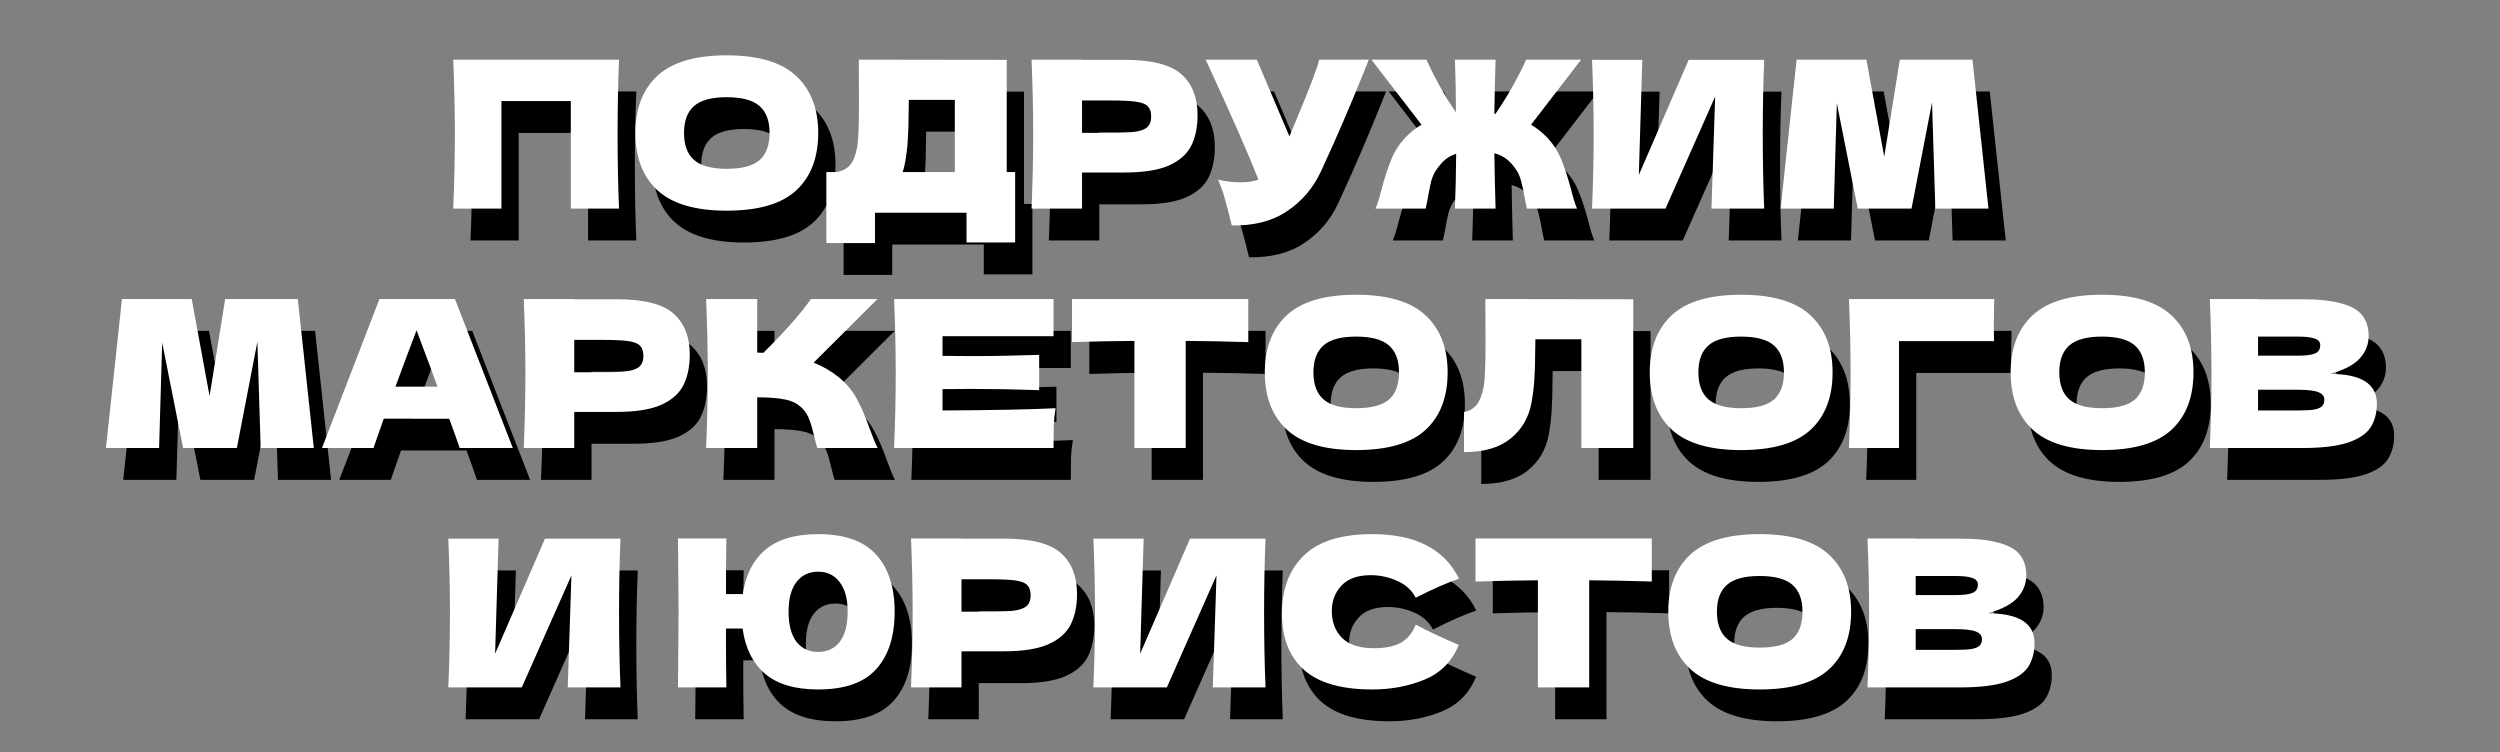
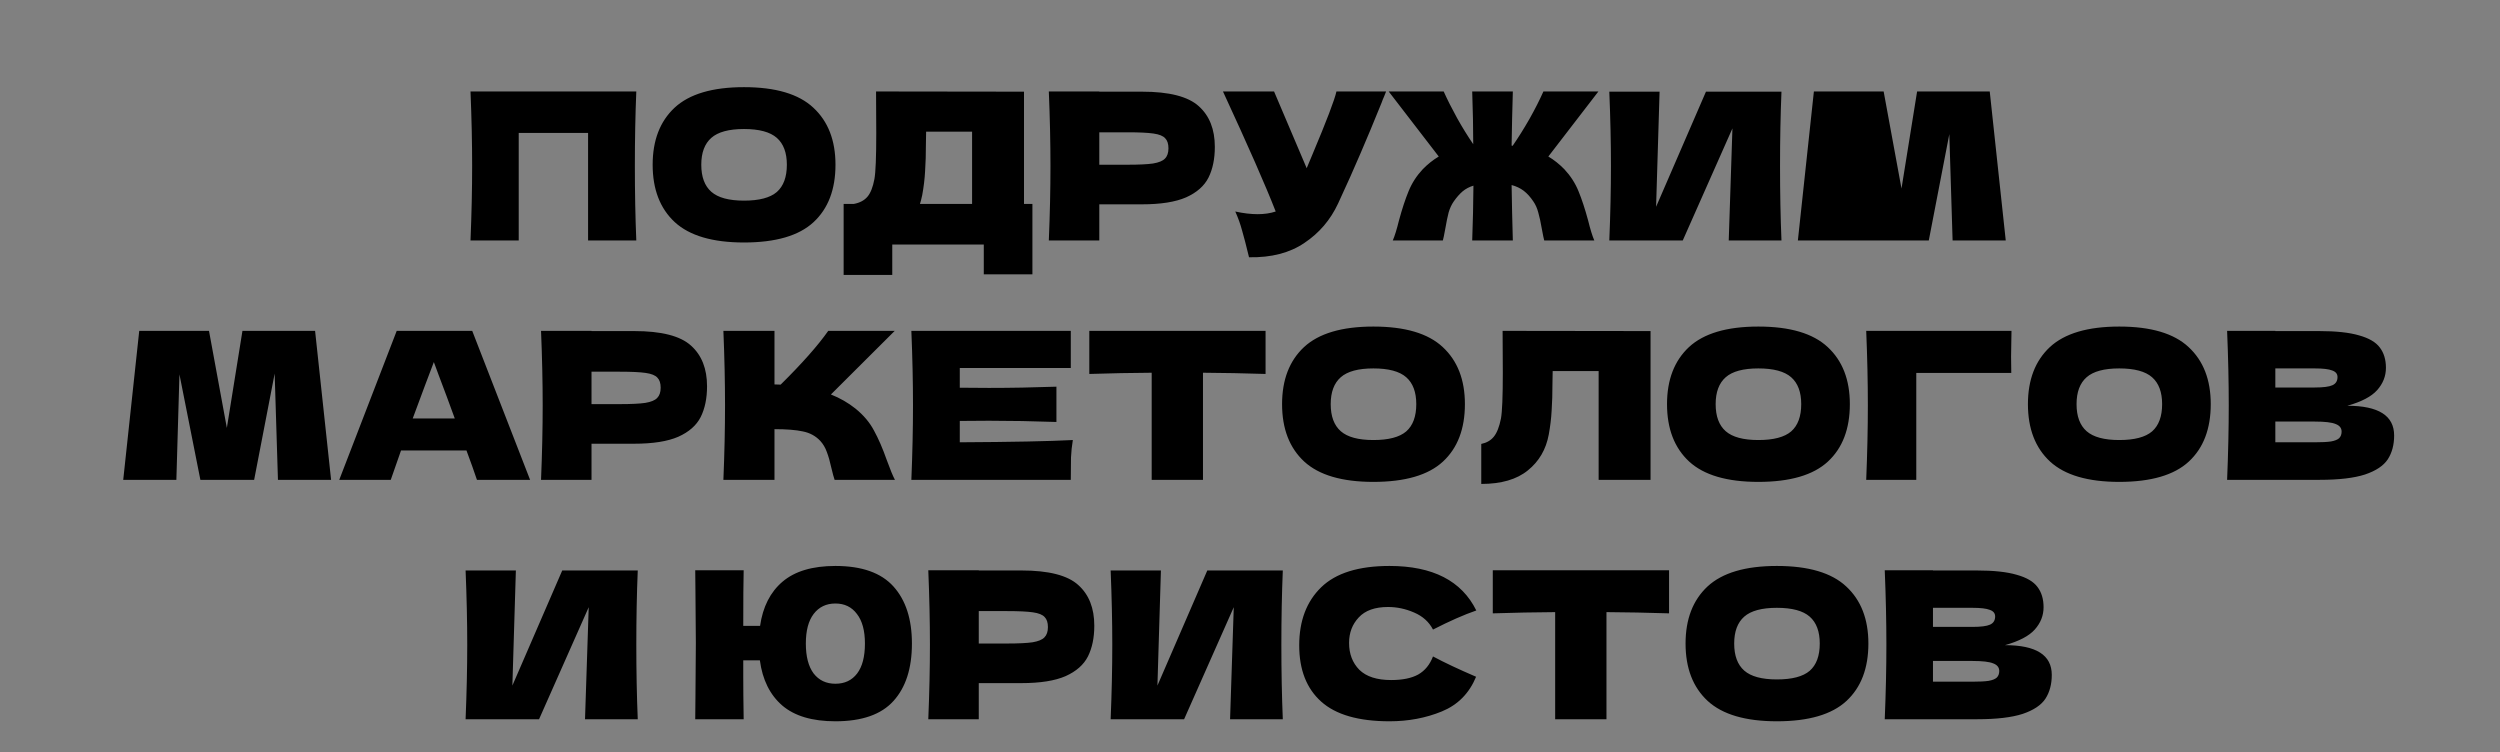
<svg xmlns="http://www.w3.org/2000/svg" width="731" height="220" viewBox="0 0 731 220" fill="none">
  <rect x="0" y="0" width="731" height="220" fill="#808080" stroke="none" />
-   <path d="M186.054 26.745C185.774 33.505 185.634 40.765 185.634 48.525C185.634 56.285 185.774 63.545 186.054 70.305H171.954V38.865H151.674V70.305H137.574C137.894 62.545 138.054 55.285 138.054 48.525C138.054 41.765 137.894 34.505 137.574 26.745H186.054ZM217.536 70.905C208.376 70.905 201.636 68.925 197.316 64.965C192.996 60.965 190.836 55.365 190.836 48.165C190.836 41.045 192.976 35.485 197.256 31.485C201.576 27.485 208.336 25.485 217.536 25.485C226.776 25.485 233.536 27.485 237.816 31.485C242.136 35.485 244.296 41.045 244.296 48.165C244.296 55.405 242.156 61.005 237.876 64.965C233.596 68.925 226.816 70.905 217.536 70.905ZM217.536 58.665C221.976 58.665 225.176 57.825 227.136 56.145C229.096 54.425 230.076 51.765 230.076 48.165C230.076 44.645 229.096 42.025 227.136 40.305C225.176 38.585 221.976 37.725 217.536 37.725C213.136 37.725 209.956 38.585 207.996 40.305C206.036 42.025 205.056 44.645 205.056 48.165C205.056 51.725 206.036 54.365 207.996 56.085C209.956 57.805 213.136 58.665 217.536 58.665ZM299.418 59.625H301.878V80.205H287.658V71.505H260.898V80.385H246.678V59.625H249.678C251.398 59.305 252.718 58.605 253.638 57.525C254.558 56.445 255.238 54.725 255.678 52.365C256.038 50.405 256.218 45.945 256.218 38.985L256.158 26.745L299.418 26.805V59.625ZM269.658 57.045C269.418 58.165 269.198 59.025 268.998 59.625H284.238V38.505H270.798L270.738 41.985C270.738 45.025 270.658 47.705 270.498 50.025C270.378 52.305 270.098 54.645 269.658 57.045ZM333.916 26.805C341.876 26.805 347.416 28.225 350.536 31.065C353.656 33.865 355.216 37.825 355.216 42.945C355.216 46.465 354.596 49.465 353.356 51.945C352.116 54.385 349.936 56.305 346.816 57.705C343.696 59.065 339.396 59.745 333.916 59.745H321.436V70.305H306.676C306.996 62.545 307.156 55.285 307.156 48.525C307.156 41.765 306.996 34.505 306.676 26.745H321.436V26.805H333.916ZM329.716 48.165C333.036 48.165 335.516 48.045 337.156 47.805C338.836 47.525 339.996 47.045 340.636 46.365C341.316 45.685 341.656 44.685 341.656 43.365C341.656 42.045 341.336 41.065 340.696 40.425C340.096 39.745 338.956 39.285 337.276 39.045C335.636 38.805 333.116 38.685 329.716 38.685H321.436V48.165H329.716ZM405.296 26.745C405.136 27.185 404.936 27.685 404.696 28.245C404.456 28.765 404.216 29.365 403.976 30.045C401.776 35.485 399.736 40.385 397.856 44.745C396.016 49.065 393.816 53.985 391.256 59.505C389.016 64.305 385.736 68.145 381.416 71.025C377.136 73.945 371.736 75.345 365.216 75.225C364.376 71.745 363.696 69.125 363.176 67.365C362.696 65.565 362.036 63.725 361.196 61.845C363.556 62.365 365.736 62.625 367.736 62.625C369.696 62.625 371.456 62.365 373.016 61.845C370.136 54.445 364.996 42.745 357.596 26.745H372.536L382.076 49.185L383.756 45.165C387.916 35.285 390.256 29.145 390.776 26.745H405.296ZM452.733 45.765C454.413 46.765 455.973 48.005 457.413 49.485C459.213 51.405 460.593 53.545 461.553 55.905C462.513 58.225 463.453 61.085 464.373 64.485C465.013 67.085 465.613 69.025 466.173 70.305H451.533C451.413 69.945 451.173 68.785 450.813 66.825C450.493 64.945 450.153 63.385 449.793 62.145C449.473 60.905 448.993 59.825 448.353 58.905C447.473 57.585 446.533 56.545 445.533 55.785C444.533 55.025 443.353 54.465 441.993 54.105C442.073 59.505 442.193 64.905 442.353 70.305H430.473C430.673 64.945 430.793 59.605 430.833 54.285C429.633 54.645 428.573 55.205 427.653 55.965C426.773 56.725 425.913 57.705 425.073 58.905C424.433 59.825 423.933 60.905 423.573 62.145C423.253 63.385 422.933 64.945 422.613 66.825C422.253 68.785 422.013 69.945 421.893 70.305H407.253C407.813 69.025 408.413 67.085 409.053 64.485C409.973 61.085 410.913 58.225 411.873 55.905C412.833 53.545 414.213 51.405 416.013 49.485C417.453 48.005 419.013 46.765 420.693 45.765L406.053 26.745H422.133C423.213 29.145 424.513 31.725 426.033 34.485C427.553 37.205 429.133 39.765 430.773 42.165C430.773 37.605 430.673 32.465 430.473 26.745H442.353C442.193 32.025 442.073 37.305 441.993 42.585C442.153 42.585 442.253 42.605 442.293 42.645C443.973 40.205 445.613 37.585 447.213 34.785C448.813 31.945 450.173 29.265 451.293 26.745H467.373L452.733 45.765ZM485.262 26.805L484.242 60.465L498.822 26.805H520.902C520.622 33.565 520.482 40.805 520.482 48.525C520.482 56.285 520.622 63.545 520.902 70.305H505.482L506.562 37.545L492.042 70.305H470.562C470.882 62.545 471.042 55.285 471.042 48.525C471.042 41.805 470.882 34.565 470.562 26.805H485.262ZM581.799 26.745L586.479 70.305H570.939L569.979 39.225L563.979 70.305H548.259L542.139 39.465L541.239 70.305H525.699L530.379 26.745H550.779L555.999 55.125L560.559 26.745H581.799ZM92.131 96.745L96.811 140.305H81.271L80.311 109.225L74.311 140.305H58.591L52.471 109.465L51.571 140.305H36.031L40.711 96.745H61.111L66.331 125.125L70.891 96.745H92.131ZM139.458 140.305C138.698 138.025 137.678 135.165 136.398 131.725H117.258L114.258 140.305H99.198L115.998 96.745H138.078L154.998 140.305H139.458ZM132.978 122.365C131.458 118.165 129.898 113.965 128.298 109.765L126.858 105.865C125.458 109.505 123.398 115.005 120.678 122.365H132.978ZM185.439 96.805C193.399 96.805 198.939 98.225 202.059 101.065C205.179 103.865 206.739 107.825 206.739 112.945C206.739 116.465 206.119 119.465 204.879 121.945C203.639 124.385 201.459 126.305 198.339 127.705C195.219 129.065 190.919 129.745 185.439 129.745H172.959V140.305H158.199C158.519 132.545 158.679 125.285 158.679 118.525C158.679 111.765 158.519 104.505 158.199 96.745H172.959V96.805H185.439ZM181.239 118.165C184.559 118.165 187.039 118.045 188.679 117.805C190.359 117.525 191.519 117.045 192.159 116.365C192.839 115.685 193.179 114.685 193.179 113.365C193.179 112.045 192.859 111.065 192.219 110.425C191.619 109.745 190.479 109.285 188.799 109.045C187.159 108.805 184.639 108.685 181.239 108.685H172.959V118.165H181.239ZM250.159 119.485C252.519 121.405 254.319 123.545 255.559 125.905C256.839 128.225 258.079 131.085 259.279 134.485C260.279 137.245 261.079 139.185 261.679 140.305H244.039C243.799 139.625 243.479 138.445 243.079 136.765C242.679 134.925 242.239 133.385 241.759 132.145C241.319 130.905 240.679 129.825 239.839 128.905C238.479 127.465 236.779 126.545 234.739 126.145C232.739 125.705 229.979 125.485 226.459 125.485V140.305H211.519C211.839 132.545 211.999 125.285 211.999 118.525C211.999 111.765 211.839 104.505 211.519 96.745H226.459V112.405C226.859 112.445 227.459 112.465 228.259 112.465C234.499 106.305 239.139 101.065 242.179 96.745H261.619L242.959 115.345C245.599 116.385 247.999 117.765 250.159 119.485ZM280.64 129.325C295.84 129.245 306.86 129.025 313.7 128.665C313.42 130.305 313.24 132.005 313.16 133.765C313.12 135.485 313.1 137.665 313.1 140.305H266.48C266.8 132.545 266.96 125.285 266.96 118.525C266.96 111.765 266.8 104.505 266.48 96.745H313.1V107.605H280.64V113.365C282.56 113.405 285.4 113.425 289.16 113.425C295.52 113.425 302.1 113.305 308.9 113.065V123.385C302.1 123.145 295.52 123.025 289.16 123.025C285.4 123.025 282.56 123.045 280.64 123.085V129.325ZM370.052 109.345C363.772 109.145 357.672 109.025 351.752 108.985V140.305H336.752V108.985C330.792 109.025 324.712 109.145 318.512 109.345V96.745H370.052V109.345ZM401.579 140.905C392.419 140.905 385.679 138.925 381.359 134.965C377.039 130.965 374.879 125.365 374.879 118.165C374.879 111.045 377.019 105.485 381.299 101.485C385.619 97.485 392.379 95.485 401.579 95.485C410.819 95.485 417.579 97.485 421.859 101.485C426.179 105.485 428.339 111.045 428.339 118.165C428.339 125.405 426.199 131.005 421.919 134.965C417.639 138.925 410.859 140.905 401.579 140.905ZM401.579 128.665C406.019 128.665 409.219 127.825 411.179 126.145C413.139 124.425 414.119 121.765 414.119 118.165C414.119 114.645 413.139 112.025 411.179 110.305C409.219 108.585 406.019 107.725 401.579 107.725C397.179 107.725 393.999 108.585 392.039 110.305C390.079 112.025 389.099 114.645 389.099 118.165C389.099 121.725 390.079 124.365 392.039 126.085C393.999 127.805 397.179 128.665 401.579 128.665ZM482.621 140.305H467.441V108.505H454.001L453.941 111.985C453.941 115.025 453.861 117.705 453.701 120.025C453.581 122.305 453.301 124.645 452.861 127.045C452.061 131.405 450.021 134.905 446.741 137.545C443.501 140.185 438.961 141.505 433.121 141.505V129.805C434.681 129.485 435.901 128.785 436.781 127.705C437.701 126.585 438.401 124.805 438.881 122.365C439.241 120.405 439.421 115.945 439.421 108.985L439.361 96.745L482.621 96.805V140.305ZM514.137 140.905C504.977 140.905 498.237 138.925 493.917 134.965C489.597 130.965 487.437 125.365 487.437 118.165C487.437 111.045 489.577 105.485 493.857 101.485C498.177 97.485 504.937 95.485 514.137 95.485C523.377 95.485 530.137 97.485 534.417 101.485C538.737 105.485 540.897 111.045 540.897 118.165C540.897 125.405 538.757 131.005 534.477 134.965C530.197 138.925 523.417 140.905 514.137 140.905ZM514.137 128.665C518.577 128.665 521.777 127.825 523.737 126.145C525.697 124.425 526.677 121.765 526.677 118.165C526.677 114.645 525.697 112.025 523.737 110.305C521.777 108.585 518.577 107.725 514.137 107.725C509.737 107.725 506.557 108.585 504.597 110.305C502.637 112.025 501.657 114.645 501.657 118.165C501.657 121.725 502.637 124.365 504.597 126.085C506.557 127.805 509.737 128.665 514.137 128.665ZM560.32 140.305H545.68C546 132.505 546.16 125.245 546.16 118.525C546.16 111.765 546 104.505 545.68 96.745H588.16C588.08 100.025 588.04 102.525 588.04 104.245C588.04 106.365 588.06 107.965 588.1 109.045H560.32V140.305ZM619.665 140.905C610.505 140.905 603.765 138.925 599.445 134.965C595.125 130.965 592.965 125.365 592.965 118.165C592.965 111.045 595.105 105.485 599.385 101.485C603.705 97.485 610.465 95.485 619.665 95.485C628.905 95.485 635.665 97.485 639.945 101.485C644.265 105.485 646.425 111.045 646.425 118.165C646.425 125.405 644.285 131.005 640.005 134.965C635.725 138.925 628.945 140.905 619.665 140.905ZM619.665 128.665C624.105 128.665 627.305 127.825 629.265 126.145C631.225 124.425 632.205 121.765 632.205 118.165C632.205 114.645 631.225 112.025 629.265 110.305C627.305 108.585 624.105 107.725 619.665 107.725C615.265 107.725 612.085 108.585 610.125 110.305C608.165 112.025 607.185 114.645 607.185 118.165C607.185 121.725 608.165 124.365 610.125 126.085C612.085 127.805 615.265 128.665 619.665 128.665ZM686.367 118.645C695.487 118.645 700.047 121.545 700.047 127.345C700.047 130.065 699.427 132.385 698.187 134.305C696.947 136.185 694.727 137.665 691.527 138.745C688.327 139.785 683.887 140.305 678.207 140.305H651.207C651.527 132.545 651.687 125.285 651.687 118.525C651.687 111.765 651.527 104.505 651.207 96.745H665.307V96.805H678.087C683.047 96.805 686.947 97.225 689.787 98.065C692.667 98.865 694.687 100.045 695.847 101.605C697.047 103.165 697.647 105.145 697.647 107.545C697.647 109.985 696.787 112.165 695.067 114.085C693.387 115.965 690.487 117.485 686.367 118.645ZM665.307 107.725V113.305H676.827C679.307 113.305 681.027 113.085 681.987 112.645C682.987 112.205 683.487 111.405 683.487 110.245C683.487 109.325 682.967 108.685 681.927 108.325C680.927 107.925 679.227 107.725 676.827 107.725H665.307ZM676.827 129.325C678.907 129.325 680.487 129.245 681.567 129.085C682.687 128.885 683.487 128.565 683.967 128.125C684.447 127.645 684.687 127.005 684.687 126.205C684.687 125.165 684.107 124.425 682.947 123.985C681.827 123.505 679.787 123.265 676.827 123.265H665.307V129.325H676.827ZM150.839 166.805L149.819 200.465L164.399 166.805H186.479C186.199 173.565 186.059 180.805 186.059 188.525C186.059 196.285 186.199 203.545 186.479 210.305H171.059L172.139 177.545L157.619 210.305H136.139C136.459 202.545 136.619 195.285 136.619 188.525C136.619 181.805 136.459 174.565 136.139 166.805H150.839ZM244.267 165.485C251.987 165.485 257.647 167.485 261.247 171.485C264.847 175.485 266.647 181.045 266.647 188.165C266.647 195.405 264.847 201.005 261.247 204.965C257.687 208.925 252.027 210.905 244.267 210.905C237.507 210.905 232.327 209.365 228.727 206.285C225.127 203.165 222.947 198.765 222.187 193.085H217.327V197.825C217.327 201.025 217.367 205.185 217.447 210.305H203.287L203.347 204.005C203.427 197.125 203.467 191.785 203.467 187.985C203.467 184.425 203.427 179.365 203.347 172.805L203.287 166.745H217.447C217.367 170.025 217.327 175.445 217.327 183.005H222.247C223.047 177.445 225.227 173.145 228.787 170.105C232.387 167.025 237.547 165.485 244.267 165.485ZM244.267 199.925C246.987 199.925 249.107 198.925 250.627 196.925C252.147 194.925 252.907 192.005 252.907 188.165C252.907 184.405 252.127 181.525 250.567 179.525C249.047 177.485 246.947 176.465 244.267 176.465C241.587 176.465 239.467 177.485 237.907 179.525C236.387 181.525 235.627 184.405 235.627 188.165C235.627 191.965 236.387 194.885 237.907 196.925C239.467 198.925 241.587 199.925 244.267 199.925ZM298.672 166.805C306.632 166.805 312.172 168.225 315.292 171.065C318.412 173.865 319.972 177.825 319.972 182.945C319.972 186.465 319.352 189.465 318.112 191.945C316.872 194.385 314.692 196.305 311.572 197.705C308.452 199.065 304.152 199.745 298.672 199.745H286.192V210.305H271.432C271.752 202.545 271.912 195.285 271.912 188.525C271.912 181.765 271.752 174.505 271.432 166.745H286.192V166.805H298.672ZM294.472 188.165C297.792 188.165 300.272 188.045 301.912 187.805C303.592 187.525 304.752 187.045 305.392 186.365C306.072 185.685 306.412 184.685 306.412 183.365C306.412 182.045 306.092 181.065 305.452 180.425C304.852 179.745 303.712 179.285 302.032 179.045C300.392 178.805 297.872 178.685 294.472 178.685H286.192V188.165H294.472ZM339.452 166.805L338.432 200.465L353.012 166.805H375.092C374.812 173.565 374.672 180.805 374.672 188.525C374.672 196.285 374.812 203.545 375.092 210.305H359.672L360.752 177.545L346.232 210.305H324.752C325.072 202.545 325.232 195.285 325.232 188.525C325.232 181.805 325.072 174.565 324.752 166.805H339.452ZM406.289 210.905C397.249 210.905 390.589 208.985 386.309 205.145C382.029 201.305 379.889 195.825 379.889 188.705C379.889 181.545 382.029 175.885 386.309 171.725C390.589 167.565 397.249 165.485 406.289 165.485C418.929 165.485 427.389 169.825 431.669 178.505C428.069 179.745 423.849 181.605 419.009 184.085C417.849 181.845 416.009 180.185 413.489 179.105C411.009 178.025 408.469 177.485 405.869 177.485C402.029 177.485 399.169 178.505 397.289 180.545C395.409 182.545 394.469 185.025 394.469 187.985C394.469 191.185 395.469 193.805 397.469 195.845C399.509 197.845 402.609 198.845 406.769 198.845C410.089 198.845 412.729 198.305 414.689 197.225C416.649 196.105 418.089 194.345 419.009 191.945C422.289 193.705 426.489 195.685 431.609 197.885C429.609 202.725 426.269 206.105 421.589 208.025C416.909 209.945 411.809 210.905 406.289 210.905ZM488.03 179.345C481.75 179.145 475.65 179.025 469.73 178.985V210.305H454.73V178.985C448.77 179.025 442.69 179.145 436.49 179.345V166.745H488.03V179.345ZM519.557 210.905C510.397 210.905 503.657 208.925 499.337 204.965C495.017 200.965 492.857 195.365 492.857 188.165C492.857 181.045 494.997 175.485 499.277 171.485C503.597 167.485 510.357 165.485 519.557 165.485C528.797 165.485 535.557 167.485 539.837 171.485C544.157 175.485 546.317 181.045 546.317 188.165C546.317 195.405 544.177 201.005 539.897 204.965C535.617 208.925 528.837 210.905 519.557 210.905ZM519.557 198.665C523.997 198.665 527.197 197.825 529.157 196.145C531.117 194.425 532.097 191.765 532.097 188.165C532.097 184.645 531.117 182.025 529.157 180.305C527.197 178.585 523.997 177.725 519.557 177.725C515.157 177.725 511.977 178.585 510.017 180.305C508.057 182.025 507.077 184.645 507.077 188.165C507.077 191.725 508.057 194.365 510.017 196.085C511.977 197.805 515.157 198.665 519.557 198.665ZM586.26 188.645C595.38 188.645 599.94 191.545 599.94 197.345C599.94 200.065 599.32 202.385 598.08 204.305C596.84 206.185 594.62 207.665 591.42 208.745C588.22 209.785 583.78 210.305 578.1 210.305H551.1C551.42 202.545 551.58 195.285 551.58 188.525C551.58 181.765 551.42 174.505 551.1 166.745H565.2V166.805H577.98C582.94 166.805 586.84 167.225 589.68 168.065C592.56 168.865 594.58 170.045 595.74 171.605C596.94 173.165 597.54 175.145 597.54 177.545C597.54 179.985 596.68 182.165 594.96 184.085C593.28 185.965 590.38 187.485 586.26 188.645ZM565.2 177.725V183.305H576.72C579.2 183.305 580.92 183.085 581.88 182.645C582.88 182.205 583.38 181.405 583.38 180.245C583.38 179.325 582.86 178.685 581.82 178.325C580.82 177.925 579.12 177.725 576.72 177.725H565.2ZM576.72 199.325C578.8 199.325 580.38 199.245 581.46 199.085C582.58 198.885 583.38 198.565 583.86 198.125C584.34 197.645 584.58 197.005 584.58 196.205C584.58 195.165 584 194.425 582.84 193.985C581.72 193.505 579.68 193.265 576.72 193.265H565.2V199.325H576.72Z" fill="black" />
-   <path d="M181.003 17.44C180.723 24.2 180.583 31.46 180.583 39.22C180.583 46.98 180.723 54.24 181.003 61H166.903V29.56H146.623V61H132.523C132.843 53.24 133.003 45.98 133.003 39.22C133.003 32.46 132.843 25.2 132.523 17.44H181.003ZM212.485 61.6C203.325 61.6 196.585 59.62 192.265 55.66C187.945 51.66 185.785 46.06 185.785 38.86C185.785 31.74 187.925 26.18 192.205 22.18C196.525 18.18 203.285 16.18 212.485 16.18C221.725 16.18 228.485 18.18 232.765 22.18C237.085 26.18 239.245 31.74 239.245 38.86C239.245 46.1 237.105 51.7 232.825 55.66C228.545 59.62 221.765 61.6 212.485 61.6ZM212.485 49.36C216.925 49.36 220.125 48.52 222.085 46.84C224.045 45.12 225.025 42.46 225.025 38.86C225.025 35.34 224.045 32.72 222.085 31C220.125 29.28 216.925 28.42 212.485 28.42C208.085 28.42 204.905 29.28 202.945 31C200.985 32.72 200.005 35.34 200.005 38.86C200.005 42.42 200.985 45.06 202.945 46.78C204.905 48.5 208.085 49.36 212.485 49.36ZM294.367 50.32H296.827V70.9H282.607V62.2H255.847V71.08H241.627V50.32H244.627C246.347 50 247.667 49.3 248.587 48.22C249.507 47.14 250.187 45.42 250.627 43.06C250.987 41.1 251.167 36.64 251.167 29.68L251.107 17.44L294.367 17.5V50.32ZM264.607 47.74C264.367 48.86 264.147 49.72 263.947 50.32H279.187V29.2H265.747L265.687 32.68C265.687 35.72 265.607 38.4 265.447 40.72C265.327 43 265.047 45.34 264.607 47.74ZM328.865 17.5C336.825 17.5 342.365 18.92 345.485 21.76C348.605 24.56 350.165 28.52 350.165 33.64C350.165 37.16 349.545 40.16 348.305 42.64C347.065 45.08 344.885 47 341.765 48.4C338.645 49.76 334.345 50.44 328.865 50.44H316.385V61H301.625C301.945 53.24 302.105 45.98 302.105 39.22C302.105 32.46 301.945 25.2 301.625 17.44H316.385V17.5H328.865ZM324.665 38.86C327.985 38.86 330.465 38.74 332.105 38.5C333.785 38.22 334.945 37.74 335.585 37.06C336.265 36.38 336.605 35.38 336.605 34.06C336.605 32.74 336.285 31.76 335.645 31.12C335.045 30.44 333.905 29.98 332.225 29.74C330.585 29.5 328.065 29.38 324.665 29.38H316.385V38.86H324.665ZM400.245 17.44C400.085 17.88 399.885 18.38 399.645 18.94C399.405 19.46 399.165 20.06 398.925 20.74C396.725 26.18 394.685 31.08 392.805 35.44C390.965 39.76 388.765 44.68 386.205 50.2C383.965 55 380.685 58.84 376.365 61.72C372.085 64.64 366.685 66.04 360.165 65.92C359.325 62.44 358.645 59.82 358.125 58.06C357.645 56.26 356.985 54.42 356.145 52.54C358.505 53.06 360.685 53.32 362.685 53.32C364.645 53.32 366.405 53.06 367.965 52.54C365.085 45.14 359.945 33.44 352.545 17.44H367.485L377.025 39.88L378.705 35.86C382.865 25.98 385.205 19.84 385.725 17.44H400.245ZM447.682 36.46C449.362 37.46 450.922 38.7 452.362 40.18C454.162 42.1 455.542 44.24 456.502 46.6C457.462 48.92 458.402 51.78 459.322 55.18C459.962 57.78 460.562 59.72 461.122 61H446.482C446.362 60.64 446.122 59.48 445.762 57.52C445.442 55.64 445.102 54.08 444.742 52.84C444.422 51.6 443.942 50.52 443.302 49.6C442.422 48.28 441.482 47.24 440.482 46.48C439.482 45.72 438.302 45.16 436.942 44.8C437.022 50.2 437.142 55.6 437.302 61H425.422C425.622 55.64 425.742 50.3 425.782 44.98C424.582 45.34 423.522 45.9 422.602 46.66C421.722 47.42 420.862 48.4 420.022 49.6C419.382 50.52 418.882 51.6 418.522 52.84C418.202 54.08 417.882 55.64 417.562 57.52C417.202 59.48 416.962 60.64 416.842 61H402.202C402.762 59.72 403.362 57.78 404.002 55.18C404.922 51.78 405.862 48.92 406.822 46.6C407.782 44.24 409.162 42.1 410.962 40.18C412.402 38.7 413.962 37.46 415.642 36.46L401.002 17.44H417.082C418.162 19.84 419.462 22.42 420.982 25.18C422.502 27.9 424.082 30.46 425.722 32.86C425.722 28.3 425.622 23.16 425.422 17.44H437.302C437.142 22.72 437.022 28 436.942 33.28C437.102 33.28 437.202 33.3 437.242 33.34C438.922 30.9 440.562 28.28 442.162 25.48C443.762 22.64 445.122 19.96 446.242 17.44H462.322L447.682 36.46ZM480.212 17.5L479.192 51.16L493.772 17.5H515.852C515.572 24.26 515.432 31.5 515.432 39.22C515.432 46.98 515.572 54.24 515.852 61H500.432L501.512 28.24L486.992 61H465.512C465.832 53.24 465.992 45.98 465.992 39.22C465.992 32.5 465.832 25.26 465.512 17.5H480.212ZM576.748 17.44L581.428 61H565.888L564.928 29.92L558.928 61H543.208L537.088 30.16L536.188 61H520.648L525.328 17.44H545.728L550.948 45.82L555.508 17.44H576.748ZM87.08 87.44L91.76 131H76.22L75.26 99.92L69.26 131H53.54L47.42 100.16L46.52 131H30.98L35.66 87.44H56.06L61.28 115.82L65.84 87.44H87.08ZM134.407 131C133.647 128.72 132.627 125.86 131.347 122.42H112.207L109.207 131H94.147L110.947 87.44H133.027L149.947 131H134.407ZM127.927 113.06C126.407 108.86 124.847 104.66 123.247 100.46L121.807 96.56C120.407 100.2 118.347 105.7 115.627 113.06H127.927ZM180.388 87.5C188.348 87.5 193.888 88.92 197.008 91.76C200.128 94.56 201.688 98.52 201.688 103.64C201.688 107.16 201.068 110.16 199.828 112.64C198.588 115.08 196.408 117 193.288 118.4C190.168 119.76 185.868 120.44 180.388 120.44H167.908V131H153.148C153.468 123.24 153.628 115.98 153.628 109.22C153.628 102.46 153.468 95.2 153.148 87.44H167.908V87.5H180.388ZM176.188 108.86C179.508 108.86 181.988 108.74 183.628 108.5C185.308 108.22 186.468 107.74 187.108 107.06C187.788 106.38 188.128 105.38 188.128 104.06C188.128 102.74 187.808 101.76 187.168 101.12C186.568 100.44 185.428 99.98 183.748 99.74C182.108 99.5 179.588 99.38 176.188 99.38H167.908V108.86H176.188ZM245.109 110.18C247.469 112.1 249.269 114.24 250.509 116.6C251.789 118.92 253.029 121.78 254.229 125.18C255.229 127.94 256.029 129.88 256.629 131H238.989C238.749 130.32 238.429 129.14 238.029 127.46C237.629 125.62 237.189 124.08 236.709 122.84C236.269 121.6 235.629 120.52 234.789 119.6C233.429 118.16 231.729 117.24 229.689 116.84C227.689 116.4 224.929 116.18 221.409 116.18V131H206.469C206.789 123.24 206.949 115.98 206.949 109.22C206.949 102.46 206.789 95.2 206.469 87.44H221.409V103.1C221.809 103.14 222.409 103.16 223.209 103.16C229.449 97 234.089 91.76 237.129 87.44H256.569L237.909 106.04C240.549 107.08 242.949 108.46 245.109 110.18ZM275.59 120.02C290.79 119.94 301.81 119.72 308.65 119.36C308.37 121 308.19 122.7 308.11 124.46C308.07 126.18 308.05 128.36 308.05 131H261.43C261.75 123.24 261.91 115.98 261.91 109.22C261.91 102.46 261.75 95.2 261.43 87.44H308.05V98.3H275.59V104.06C277.51 104.1 280.35 104.12 284.11 104.12C290.47 104.12 297.05 104 303.85 103.76V114.08C297.05 113.84 290.47 113.72 284.11 113.72C280.35 113.72 277.51 113.74 275.59 113.78V120.02ZM365.001 100.04C358.721 99.84 352.621 99.72 346.701 99.68V131H331.701V99.68C325.741 99.72 319.661 99.84 313.461 100.04V87.44H365.001V100.04ZM396.528 131.6C387.368 131.6 380.628 129.62 376.308 125.66C371.988 121.66 369.828 116.06 369.828 108.86C369.828 101.74 371.968 96.18 376.248 92.18C380.568 88.18 387.328 86.18 396.528 86.18C405.768 86.18 412.528 88.18 416.808 92.18C421.128 96.18 423.288 101.74 423.288 108.86C423.288 116.1 421.148 121.7 416.868 125.66C412.588 129.62 405.808 131.6 396.528 131.6ZM396.528 119.36C400.968 119.36 404.168 118.52 406.128 116.84C408.088 115.12 409.068 112.46 409.068 108.86C409.068 105.34 408.088 102.72 406.128 101C404.168 99.28 400.968 98.42 396.528 98.42C392.128 98.42 388.948 99.28 386.988 101C385.028 102.72 384.048 105.34 384.048 108.86C384.048 112.42 385.028 115.06 386.988 116.78C388.948 118.5 392.128 119.36 396.528 119.36ZM477.57 131H462.39V99.2H448.95L448.89 102.68C448.89 105.72 448.81 108.4 448.65 110.72C448.53 113 448.25 115.34 447.81 117.74C447.01 122.1 444.97 125.6 441.69 128.24C438.45 130.88 433.91 132.2 428.07 132.2V120.5C429.63 120.18 430.85 119.48 431.73 118.4C432.65 117.28 433.35 115.5 433.83 113.06C434.19 111.1 434.37 106.64 434.37 99.68L434.31 87.44L477.57 87.5V131ZM509.087 131.6C499.927 131.6 493.187 129.62 488.867 125.66C484.547 121.66 482.387 116.06 482.387 108.86C482.387 101.74 484.527 96.18 488.807 92.18C493.127 88.18 499.887 86.18 509.087 86.18C518.327 86.18 525.087 88.18 529.367 92.18C533.687 96.18 535.847 101.74 535.847 108.86C535.847 116.1 533.707 121.7 529.427 125.66C525.147 129.62 518.367 131.6 509.087 131.6ZM509.087 119.36C513.527 119.36 516.727 118.52 518.687 116.84C520.647 115.12 521.627 112.46 521.627 108.86C521.627 105.34 520.647 102.72 518.687 101C516.727 99.28 513.527 98.42 509.087 98.42C504.687 98.42 501.507 99.28 499.547 101C497.587 102.72 496.607 105.34 496.607 108.86C496.607 112.42 497.587 115.06 499.547 116.78C501.507 118.5 504.687 119.36 509.087 119.36ZM555.269 131H540.629C540.949 123.2 541.109 115.94 541.109 109.22C541.109 102.46 540.949 95.2 540.629 87.44H583.109C583.029 90.72 582.989 93.22 582.989 94.94C582.989 97.06 583.009 98.66 583.049 99.74H555.269V131ZM614.614 131.6C605.454 131.6 598.714 129.62 594.394 125.66C590.074 121.66 587.914 116.06 587.914 108.86C587.914 101.74 590.054 96.18 594.334 92.18C598.654 88.18 605.414 86.18 614.614 86.18C623.854 86.18 630.614 88.18 634.894 92.18C639.214 96.18 641.374 101.74 641.374 108.86C641.374 116.1 639.234 121.7 634.954 125.66C630.674 129.62 623.894 131.6 614.614 131.6ZM614.614 119.36C619.054 119.36 622.254 118.52 624.214 116.84C626.174 115.12 627.154 112.46 627.154 108.86C627.154 105.34 626.174 102.72 624.214 101C622.254 99.28 619.054 98.42 614.614 98.42C610.214 98.42 607.034 99.28 605.074 101C603.114 102.72 602.134 105.34 602.134 108.86C602.134 112.42 603.114 115.06 605.074 116.78C607.034 118.5 610.214 119.36 614.614 119.36ZM681.316 109.34C690.436 109.34 694.996 112.24 694.996 118.04C694.996 120.76 694.376 123.08 693.136 125C691.896 126.88 689.676 128.36 686.476 129.44C683.276 130.48 678.836 131 673.156 131H646.156C646.476 123.24 646.636 115.98 646.636 109.22C646.636 102.46 646.476 95.2 646.156 87.44H660.256V87.5H673.036C677.996 87.5 681.896 87.92 684.736 88.76C687.616 89.56 689.636 90.74 690.796 92.3C691.996 93.86 692.596 95.84 692.596 98.24C692.596 100.68 691.736 102.86 690.016 104.78C688.336 106.66 685.436 108.18 681.316 109.34ZM660.256 98.42V104H671.776C674.256 104 675.976 103.78 676.936 103.34C677.936 102.9 678.436 102.1 678.436 100.94C678.436 100.02 677.916 99.38 676.876 99.02C675.876 98.62 674.176 98.42 671.776 98.42H660.256ZM671.776 120.02C673.856 120.02 675.436 119.94 676.516 119.78C677.636 119.58 678.436 119.26 678.916 118.82C679.396 118.34 679.636 117.7 679.636 116.9C679.636 115.86 679.056 115.12 677.896 114.68C676.776 114.2 674.736 113.96 671.776 113.96H660.256V120.02H671.776ZM145.788 157.5L144.768 191.16L159.348 157.5H181.428C181.148 164.26 181.008 171.5 181.008 179.22C181.008 186.98 181.148 194.24 181.428 201H166.008L167.088 168.24L152.568 201H131.088C131.408 193.24 131.568 185.98 131.568 179.22C131.568 172.5 131.408 165.26 131.088 157.5H145.788ZM239.216 156.18C246.936 156.18 252.596 158.18 256.196 162.18C259.796 166.18 261.596 171.74 261.596 178.86C261.596 186.1 259.796 191.7 256.196 195.66C252.636 199.62 246.976 201.6 239.216 201.6C232.456 201.6 227.276 200.06 223.676 196.98C220.076 193.86 217.896 189.46 217.136 183.78H212.276V188.52C212.276 191.72 212.316 195.88 212.396 201H198.236L198.296 194.7C198.376 187.82 198.416 182.48 198.416 178.68C198.416 175.12 198.376 170.06 198.296 163.5L198.236 157.44H212.396C212.316 160.72 212.276 166.14 212.276 173.7H217.196C217.996 168.14 220.176 163.84 223.736 160.8C227.336 157.72 232.496 156.18 239.216 156.18ZM239.216 190.62C241.936 190.62 244.056 189.62 245.576 187.62C247.096 185.62 247.856 182.7 247.856 178.86C247.856 175.1 247.076 172.22 245.516 170.22C243.996 168.18 241.896 167.16 239.216 167.16C236.536 167.16 234.416 168.18 232.856 170.22C231.336 172.22 230.576 175.1 230.576 178.86C230.576 182.66 231.336 185.58 232.856 187.62C234.416 189.62 236.536 190.62 239.216 190.62ZM293.621 157.5C301.581 157.5 307.121 158.92 310.241 161.76C313.361 164.56 314.921 168.52 314.921 173.64C314.921 177.16 314.301 180.16 313.061 182.64C311.821 185.08 309.641 187 306.521 188.4C303.401 189.76 299.101 190.44 293.621 190.44H281.141V201H266.381C266.701 193.24 266.861 185.98 266.861 179.22C266.861 172.46 266.701 165.2 266.381 157.44H281.141V157.5H293.621ZM289.421 178.86C292.741 178.86 295.221 178.74 296.861 178.5C298.541 178.22 299.701 177.74 300.341 177.06C301.021 176.38 301.361 175.38 301.361 174.06C301.361 172.74 301.041 171.76 300.401 171.12C299.801 170.44 298.661 169.98 296.981 169.74C295.341 169.5 292.821 169.38 289.421 169.38H281.141V178.86H289.421ZM334.401 157.5L333.381 191.16L347.961 157.5H370.041C369.761 164.26 369.621 171.5 369.621 179.22C369.621 186.98 369.761 194.24 370.041 201H354.621L355.701 168.24L341.181 201H319.701C320.021 193.24 320.181 185.98 320.181 179.22C320.181 172.5 320.021 165.26 319.701 157.5H334.401ZM401.238 201.6C392.198 201.6 385.538 199.68 381.258 195.84C376.978 192 374.838 186.52 374.838 179.4C374.838 172.24 376.978 166.58 381.258 162.42C385.538 158.26 392.198 156.18 401.238 156.18C413.878 156.18 422.338 160.52 426.618 169.2C423.018 170.44 418.798 172.3 413.958 174.78C412.798 172.54 410.958 170.88 408.438 169.8C405.958 168.72 403.418 168.18 400.818 168.18C396.978 168.18 394.118 169.2 392.238 171.24C390.358 173.24 389.418 175.72 389.418 178.68C389.418 181.88 390.418 184.5 392.418 186.54C394.458 188.54 397.558 189.54 401.718 189.54C405.038 189.54 407.678 189 409.638 187.92C411.598 186.8 413.038 185.04 413.958 182.64C417.238 184.4 421.438 186.38 426.558 188.58C424.558 193.42 421.218 196.8 416.538 198.72C411.858 200.64 406.758 201.6 401.238 201.6ZM482.979 170.04C476.699 169.84 470.599 169.72 464.679 169.68V201H449.679V169.68C443.719 169.72 437.639 169.84 431.439 170.04V157.44H482.979V170.04ZM514.507 201.6C505.347 201.6 498.607 199.62 494.287 195.66C489.967 191.66 487.807 186.06 487.807 178.86C487.807 171.74 489.947 166.18 494.227 162.18C498.547 158.18 505.307 156.18 514.507 156.18C523.747 156.18 530.507 158.18 534.787 162.18C539.107 166.18 541.267 171.74 541.267 178.86C541.267 186.1 539.127 191.7 534.847 195.66C530.567 199.62 523.787 201.6 514.507 201.6ZM514.507 189.36C518.947 189.36 522.147 188.52 524.107 186.84C526.067 185.12 527.047 182.46 527.047 178.86C527.047 175.34 526.067 172.72 524.107 171C522.147 169.28 518.947 168.42 514.507 168.42C510.107 168.42 506.927 169.28 504.967 171C503.007 172.72 502.027 175.34 502.027 178.86C502.027 182.42 503.007 185.06 504.967 186.78C506.927 188.5 510.107 189.36 514.507 189.36ZM581.209 179.34C590.329 179.34 594.889 182.24 594.889 188.04C594.889 190.76 594.269 193.08 593.029 195C591.789 196.88 589.569 198.36 586.369 199.44C583.169 200.48 578.729 201 573.049 201H546.049C546.369 193.24 546.529 185.98 546.529 179.22C546.529 172.46 546.369 165.2 546.049 157.44H560.149V157.5H572.929C577.889 157.5 581.789 157.92 584.629 158.76C587.509 159.56 589.529 160.74 590.689 162.3C591.889 163.86 592.489 165.84 592.489 168.24C592.489 170.68 591.629 172.86 589.909 174.78C588.229 176.66 585.329 178.18 581.209 179.34ZM560.149 168.42V174H571.669C574.149 174 575.869 173.78 576.829 173.34C577.829 172.9 578.329 172.1 578.329 170.94C578.329 170.02 577.809 169.38 576.769 169.02C575.769 168.62 574.069 168.42 571.669 168.42H560.149ZM571.669 190.02C573.749 190.02 575.329 189.94 576.409 189.78C577.529 189.58 578.329 189.26 578.809 188.82C579.289 188.34 579.529 187.7 579.529 186.9C579.529 185.86 578.949 185.12 577.789 184.68C576.669 184.2 574.629 183.96 571.669 183.96H560.149V190.02H571.669Z" fill="white" />
+   <path d="M186.054 26.745C185.774 33.505 185.634 40.765 185.634 48.525C185.634 56.285 185.774 63.545 186.054 70.305H171.954V38.865H151.674V70.305H137.574C137.894 62.545 138.054 55.285 138.054 48.525C138.054 41.765 137.894 34.505 137.574 26.745H186.054ZM217.536 70.905C208.376 70.905 201.636 68.925 197.316 64.965C192.996 60.965 190.836 55.365 190.836 48.165C190.836 41.045 192.976 35.485 197.256 31.485C201.576 27.485 208.336 25.485 217.536 25.485C226.776 25.485 233.536 27.485 237.816 31.485C242.136 35.485 244.296 41.045 244.296 48.165C244.296 55.405 242.156 61.005 237.876 64.965C233.596 68.925 226.816 70.905 217.536 70.905ZM217.536 58.665C221.976 58.665 225.176 57.825 227.136 56.145C229.096 54.425 230.076 51.765 230.076 48.165C230.076 44.645 229.096 42.025 227.136 40.305C225.176 38.585 221.976 37.725 217.536 37.725C213.136 37.725 209.956 38.585 207.996 40.305C206.036 42.025 205.056 44.645 205.056 48.165C205.056 51.725 206.036 54.365 207.996 56.085C209.956 57.805 213.136 58.665 217.536 58.665ZM299.418 59.625H301.878V80.205H287.658V71.505H260.898V80.385H246.678V59.625H249.678C251.398 59.305 252.718 58.605 253.638 57.525C254.558 56.445 255.238 54.725 255.678 52.365C256.038 50.405 256.218 45.945 256.218 38.985L256.158 26.745L299.418 26.805V59.625ZM269.658 57.045C269.418 58.165 269.198 59.025 268.998 59.625H284.238V38.505H270.798L270.738 41.985C270.738 45.025 270.658 47.705 270.498 50.025C270.378 52.305 270.098 54.645 269.658 57.045ZM333.916 26.805C341.876 26.805 347.416 28.225 350.536 31.065C353.656 33.865 355.216 37.825 355.216 42.945C355.216 46.465 354.596 49.465 353.356 51.945C352.116 54.385 349.936 56.305 346.816 57.705C343.696 59.065 339.396 59.745 333.916 59.745H321.436V70.305H306.676C306.996 62.545 307.156 55.285 307.156 48.525C307.156 41.765 306.996 34.505 306.676 26.745H321.436V26.805H333.916ZM329.716 48.165C333.036 48.165 335.516 48.045 337.156 47.805C338.836 47.525 339.996 47.045 340.636 46.365C341.316 45.685 341.656 44.685 341.656 43.365C341.656 42.045 341.336 41.065 340.696 40.425C340.096 39.745 338.956 39.285 337.276 39.045C335.636 38.805 333.116 38.685 329.716 38.685H321.436V48.165H329.716ZM405.296 26.745C405.136 27.185 404.936 27.685 404.696 28.245C404.456 28.765 404.216 29.365 403.976 30.045C401.776 35.485 399.736 40.385 397.856 44.745C396.016 49.065 393.816 53.985 391.256 59.505C389.016 64.305 385.736 68.145 381.416 71.025C377.136 73.945 371.736 75.345 365.216 75.225C364.376 71.745 363.696 69.125 363.176 67.365C362.696 65.565 362.036 63.725 361.196 61.845C363.556 62.365 365.736 62.625 367.736 62.625C369.696 62.625 371.456 62.365 373.016 61.845C370.136 54.445 364.996 42.745 357.596 26.745H372.536L382.076 49.185L383.756 45.165C387.916 35.285 390.256 29.145 390.776 26.745H405.296ZM452.733 45.765C454.413 46.765 455.973 48.005 457.413 49.485C459.213 51.405 460.593 53.545 461.553 55.905C462.513 58.225 463.453 61.085 464.373 64.485C465.013 67.085 465.613 69.025 466.173 70.305H451.533C451.413 69.945 451.173 68.785 450.813 66.825C450.493 64.945 450.153 63.385 449.793 62.145C449.473 60.905 448.993 59.825 448.353 58.905C447.473 57.585 446.533 56.545 445.533 55.785C444.533 55.025 443.353 54.465 441.993 54.105C442.073 59.505 442.193 64.905 442.353 70.305H430.473C430.673 64.945 430.793 59.605 430.833 54.285C429.633 54.645 428.573 55.205 427.653 55.965C426.773 56.725 425.913 57.705 425.073 58.905C424.433 59.825 423.933 60.905 423.573 62.145C423.253 63.385 422.933 64.945 422.613 66.825C422.253 68.785 422.013 69.945 421.893 70.305H407.253C407.813 69.025 408.413 67.085 409.053 64.485C409.973 61.085 410.913 58.225 411.873 55.905C412.833 53.545 414.213 51.405 416.013 49.485C417.453 48.005 419.013 46.765 420.693 45.765L406.053 26.745H422.133C423.213 29.145 424.513 31.725 426.033 34.485C427.553 37.205 429.133 39.765 430.773 42.165C430.773 37.605 430.673 32.465 430.473 26.745H442.353C442.193 32.025 442.073 37.305 441.993 42.585C442.153 42.585 442.253 42.605 442.293 42.645C443.973 40.205 445.613 37.585 447.213 34.785C448.813 31.945 450.173 29.265 451.293 26.745H467.373L452.733 45.765ZM485.262 26.805L484.242 60.465L498.822 26.805H520.902C520.622 33.565 520.482 40.805 520.482 48.525C520.482 56.285 520.622 63.545 520.902 70.305H505.482L506.562 37.545L492.042 70.305H470.562C470.882 62.545 471.042 55.285 471.042 48.525C471.042 41.805 470.882 34.565 470.562 26.805H485.262ZM581.799 26.745L586.479 70.305H570.939L569.979 39.225L563.979 70.305H548.259L541.239 70.305H525.699L530.379 26.745H550.779L555.999 55.125L560.559 26.745H581.799ZM92.131 96.745L96.811 140.305H81.271L80.311 109.225L74.311 140.305H58.591L52.471 109.465L51.571 140.305H36.031L40.711 96.745H61.111L66.331 125.125L70.891 96.745H92.131ZM139.458 140.305C138.698 138.025 137.678 135.165 136.398 131.725H117.258L114.258 140.305H99.198L115.998 96.745H138.078L154.998 140.305H139.458ZM132.978 122.365C131.458 118.165 129.898 113.965 128.298 109.765L126.858 105.865C125.458 109.505 123.398 115.005 120.678 122.365H132.978ZM185.439 96.805C193.399 96.805 198.939 98.225 202.059 101.065C205.179 103.865 206.739 107.825 206.739 112.945C206.739 116.465 206.119 119.465 204.879 121.945C203.639 124.385 201.459 126.305 198.339 127.705C195.219 129.065 190.919 129.745 185.439 129.745H172.959V140.305H158.199C158.519 132.545 158.679 125.285 158.679 118.525C158.679 111.765 158.519 104.505 158.199 96.745H172.959V96.805H185.439ZM181.239 118.165C184.559 118.165 187.039 118.045 188.679 117.805C190.359 117.525 191.519 117.045 192.159 116.365C192.839 115.685 193.179 114.685 193.179 113.365C193.179 112.045 192.859 111.065 192.219 110.425C191.619 109.745 190.479 109.285 188.799 109.045C187.159 108.805 184.639 108.685 181.239 108.685H172.959V118.165H181.239ZM250.159 119.485C252.519 121.405 254.319 123.545 255.559 125.905C256.839 128.225 258.079 131.085 259.279 134.485C260.279 137.245 261.079 139.185 261.679 140.305H244.039C243.799 139.625 243.479 138.445 243.079 136.765C242.679 134.925 242.239 133.385 241.759 132.145C241.319 130.905 240.679 129.825 239.839 128.905C238.479 127.465 236.779 126.545 234.739 126.145C232.739 125.705 229.979 125.485 226.459 125.485V140.305H211.519C211.839 132.545 211.999 125.285 211.999 118.525C211.999 111.765 211.839 104.505 211.519 96.745H226.459V112.405C226.859 112.445 227.459 112.465 228.259 112.465C234.499 106.305 239.139 101.065 242.179 96.745H261.619L242.959 115.345C245.599 116.385 247.999 117.765 250.159 119.485ZM280.64 129.325C295.84 129.245 306.86 129.025 313.7 128.665C313.42 130.305 313.24 132.005 313.16 133.765C313.12 135.485 313.1 137.665 313.1 140.305H266.48C266.8 132.545 266.96 125.285 266.96 118.525C266.96 111.765 266.8 104.505 266.48 96.745H313.1V107.605H280.64V113.365C282.56 113.405 285.4 113.425 289.16 113.425C295.52 113.425 302.1 113.305 308.9 113.065V123.385C302.1 123.145 295.52 123.025 289.16 123.025C285.4 123.025 282.56 123.045 280.64 123.085V129.325ZM370.052 109.345C363.772 109.145 357.672 109.025 351.752 108.985V140.305H336.752V108.985C330.792 109.025 324.712 109.145 318.512 109.345V96.745H370.052V109.345ZM401.579 140.905C392.419 140.905 385.679 138.925 381.359 134.965C377.039 130.965 374.879 125.365 374.879 118.165C374.879 111.045 377.019 105.485 381.299 101.485C385.619 97.485 392.379 95.485 401.579 95.485C410.819 95.485 417.579 97.485 421.859 101.485C426.179 105.485 428.339 111.045 428.339 118.165C428.339 125.405 426.199 131.005 421.919 134.965C417.639 138.925 410.859 140.905 401.579 140.905ZM401.579 128.665C406.019 128.665 409.219 127.825 411.179 126.145C413.139 124.425 414.119 121.765 414.119 118.165C414.119 114.645 413.139 112.025 411.179 110.305C409.219 108.585 406.019 107.725 401.579 107.725C397.179 107.725 393.999 108.585 392.039 110.305C390.079 112.025 389.099 114.645 389.099 118.165C389.099 121.725 390.079 124.365 392.039 126.085C393.999 127.805 397.179 128.665 401.579 128.665ZM482.621 140.305H467.441V108.505H454.001L453.941 111.985C453.941 115.025 453.861 117.705 453.701 120.025C453.581 122.305 453.301 124.645 452.861 127.045C452.061 131.405 450.021 134.905 446.741 137.545C443.501 140.185 438.961 141.505 433.121 141.505V129.805C434.681 129.485 435.901 128.785 436.781 127.705C437.701 126.585 438.401 124.805 438.881 122.365C439.241 120.405 439.421 115.945 439.421 108.985L439.361 96.745L482.621 96.805V140.305ZM514.137 140.905C504.977 140.905 498.237 138.925 493.917 134.965C489.597 130.965 487.437 125.365 487.437 118.165C487.437 111.045 489.577 105.485 493.857 101.485C498.177 97.485 504.937 95.485 514.137 95.485C523.377 95.485 530.137 97.485 534.417 101.485C538.737 105.485 540.897 111.045 540.897 118.165C540.897 125.405 538.757 131.005 534.477 134.965C530.197 138.925 523.417 140.905 514.137 140.905ZM514.137 128.665C518.577 128.665 521.777 127.825 523.737 126.145C525.697 124.425 526.677 121.765 526.677 118.165C526.677 114.645 525.697 112.025 523.737 110.305C521.777 108.585 518.577 107.725 514.137 107.725C509.737 107.725 506.557 108.585 504.597 110.305C502.637 112.025 501.657 114.645 501.657 118.165C501.657 121.725 502.637 124.365 504.597 126.085C506.557 127.805 509.737 128.665 514.137 128.665ZM560.32 140.305H545.68C546 132.505 546.16 125.245 546.16 118.525C546.16 111.765 546 104.505 545.68 96.745H588.16C588.08 100.025 588.04 102.525 588.04 104.245C588.04 106.365 588.06 107.965 588.1 109.045H560.32V140.305ZM619.665 140.905C610.505 140.905 603.765 138.925 599.445 134.965C595.125 130.965 592.965 125.365 592.965 118.165C592.965 111.045 595.105 105.485 599.385 101.485C603.705 97.485 610.465 95.485 619.665 95.485C628.905 95.485 635.665 97.485 639.945 101.485C644.265 105.485 646.425 111.045 646.425 118.165C646.425 125.405 644.285 131.005 640.005 134.965C635.725 138.925 628.945 140.905 619.665 140.905ZM619.665 128.665C624.105 128.665 627.305 127.825 629.265 126.145C631.225 124.425 632.205 121.765 632.205 118.165C632.205 114.645 631.225 112.025 629.265 110.305C627.305 108.585 624.105 107.725 619.665 107.725C615.265 107.725 612.085 108.585 610.125 110.305C608.165 112.025 607.185 114.645 607.185 118.165C607.185 121.725 608.165 124.365 610.125 126.085C612.085 127.805 615.265 128.665 619.665 128.665ZM686.367 118.645C695.487 118.645 700.047 121.545 700.047 127.345C700.047 130.065 699.427 132.385 698.187 134.305C696.947 136.185 694.727 137.665 691.527 138.745C688.327 139.785 683.887 140.305 678.207 140.305H651.207C651.527 132.545 651.687 125.285 651.687 118.525C651.687 111.765 651.527 104.505 651.207 96.745H665.307V96.805H678.087C683.047 96.805 686.947 97.225 689.787 98.065C692.667 98.865 694.687 100.045 695.847 101.605C697.047 103.165 697.647 105.145 697.647 107.545C697.647 109.985 696.787 112.165 695.067 114.085C693.387 115.965 690.487 117.485 686.367 118.645ZM665.307 107.725V113.305H676.827C679.307 113.305 681.027 113.085 681.987 112.645C682.987 112.205 683.487 111.405 683.487 110.245C683.487 109.325 682.967 108.685 681.927 108.325C680.927 107.925 679.227 107.725 676.827 107.725H665.307ZM676.827 129.325C678.907 129.325 680.487 129.245 681.567 129.085C682.687 128.885 683.487 128.565 683.967 128.125C684.447 127.645 684.687 127.005 684.687 126.205C684.687 125.165 684.107 124.425 682.947 123.985C681.827 123.505 679.787 123.265 676.827 123.265H665.307V129.325H676.827ZM150.839 166.805L149.819 200.465L164.399 166.805H186.479C186.199 173.565 186.059 180.805 186.059 188.525C186.059 196.285 186.199 203.545 186.479 210.305H171.059L172.139 177.545L157.619 210.305H136.139C136.459 202.545 136.619 195.285 136.619 188.525C136.619 181.805 136.459 174.565 136.139 166.805H150.839ZM244.267 165.485C251.987 165.485 257.647 167.485 261.247 171.485C264.847 175.485 266.647 181.045 266.647 188.165C266.647 195.405 264.847 201.005 261.247 204.965C257.687 208.925 252.027 210.905 244.267 210.905C237.507 210.905 232.327 209.365 228.727 206.285C225.127 203.165 222.947 198.765 222.187 193.085H217.327V197.825C217.327 201.025 217.367 205.185 217.447 210.305H203.287L203.347 204.005C203.427 197.125 203.467 191.785 203.467 187.985C203.467 184.425 203.427 179.365 203.347 172.805L203.287 166.745H217.447C217.367 170.025 217.327 175.445 217.327 183.005H222.247C223.047 177.445 225.227 173.145 228.787 170.105C232.387 167.025 237.547 165.485 244.267 165.485ZM244.267 199.925C246.987 199.925 249.107 198.925 250.627 196.925C252.147 194.925 252.907 192.005 252.907 188.165C252.907 184.405 252.127 181.525 250.567 179.525C249.047 177.485 246.947 176.465 244.267 176.465C241.587 176.465 239.467 177.485 237.907 179.525C236.387 181.525 235.627 184.405 235.627 188.165C235.627 191.965 236.387 194.885 237.907 196.925C239.467 198.925 241.587 199.925 244.267 199.925ZM298.672 166.805C306.632 166.805 312.172 168.225 315.292 171.065C318.412 173.865 319.972 177.825 319.972 182.945C319.972 186.465 319.352 189.465 318.112 191.945C316.872 194.385 314.692 196.305 311.572 197.705C308.452 199.065 304.152 199.745 298.672 199.745H286.192V210.305H271.432C271.752 202.545 271.912 195.285 271.912 188.525C271.912 181.765 271.752 174.505 271.432 166.745H286.192V166.805H298.672ZM294.472 188.165C297.792 188.165 300.272 188.045 301.912 187.805C303.592 187.525 304.752 187.045 305.392 186.365C306.072 185.685 306.412 184.685 306.412 183.365C306.412 182.045 306.092 181.065 305.452 180.425C304.852 179.745 303.712 179.285 302.032 179.045C300.392 178.805 297.872 178.685 294.472 178.685H286.192V188.165H294.472ZM339.452 166.805L338.432 200.465L353.012 166.805H375.092C374.812 173.565 374.672 180.805 374.672 188.525C374.672 196.285 374.812 203.545 375.092 210.305H359.672L360.752 177.545L346.232 210.305H324.752C325.072 202.545 325.232 195.285 325.232 188.525C325.232 181.805 325.072 174.565 324.752 166.805H339.452ZM406.289 210.905C397.249 210.905 390.589 208.985 386.309 205.145C382.029 201.305 379.889 195.825 379.889 188.705C379.889 181.545 382.029 175.885 386.309 171.725C390.589 167.565 397.249 165.485 406.289 165.485C418.929 165.485 427.389 169.825 431.669 178.505C428.069 179.745 423.849 181.605 419.009 184.085C417.849 181.845 416.009 180.185 413.489 179.105C411.009 178.025 408.469 177.485 405.869 177.485C402.029 177.485 399.169 178.505 397.289 180.545C395.409 182.545 394.469 185.025 394.469 187.985C394.469 191.185 395.469 193.805 397.469 195.845C399.509 197.845 402.609 198.845 406.769 198.845C410.089 198.845 412.729 198.305 414.689 197.225C416.649 196.105 418.089 194.345 419.009 191.945C422.289 193.705 426.489 195.685 431.609 197.885C429.609 202.725 426.269 206.105 421.589 208.025C416.909 209.945 411.809 210.905 406.289 210.905ZM488.03 179.345C481.75 179.145 475.65 179.025 469.73 178.985V210.305H454.73V178.985C448.77 179.025 442.69 179.145 436.49 179.345V166.745H488.03V179.345ZM519.557 210.905C510.397 210.905 503.657 208.925 499.337 204.965C495.017 200.965 492.857 195.365 492.857 188.165C492.857 181.045 494.997 175.485 499.277 171.485C503.597 167.485 510.357 165.485 519.557 165.485C528.797 165.485 535.557 167.485 539.837 171.485C544.157 175.485 546.317 181.045 546.317 188.165C546.317 195.405 544.177 201.005 539.897 204.965C535.617 208.925 528.837 210.905 519.557 210.905ZM519.557 198.665C523.997 198.665 527.197 197.825 529.157 196.145C531.117 194.425 532.097 191.765 532.097 188.165C532.097 184.645 531.117 182.025 529.157 180.305C527.197 178.585 523.997 177.725 519.557 177.725C515.157 177.725 511.977 178.585 510.017 180.305C508.057 182.025 507.077 184.645 507.077 188.165C507.077 191.725 508.057 194.365 510.017 196.085C511.977 197.805 515.157 198.665 519.557 198.665ZM586.26 188.645C595.38 188.645 599.94 191.545 599.94 197.345C599.94 200.065 599.32 202.385 598.08 204.305C596.84 206.185 594.62 207.665 591.42 208.745C588.22 209.785 583.78 210.305 578.1 210.305H551.1C551.42 202.545 551.58 195.285 551.58 188.525C551.58 181.765 551.42 174.505 551.1 166.745H565.2V166.805H577.98C582.94 166.805 586.84 167.225 589.68 168.065C592.56 168.865 594.58 170.045 595.74 171.605C596.94 173.165 597.54 175.145 597.54 177.545C597.54 179.985 596.68 182.165 594.96 184.085C593.28 185.965 590.38 187.485 586.26 188.645ZM565.2 177.725V183.305H576.72C579.2 183.305 580.92 183.085 581.88 182.645C582.88 182.205 583.38 181.405 583.38 180.245C583.38 179.325 582.86 178.685 581.82 178.325C580.82 177.925 579.12 177.725 576.72 177.725H565.2ZM576.72 199.325C578.8 199.325 580.38 199.245 581.46 199.085C582.58 198.885 583.38 198.565 583.86 198.125C584.34 197.645 584.58 197.005 584.58 196.205C584.58 195.165 584 194.425 582.84 193.985C581.72 193.505 579.68 193.265 576.72 193.265H565.2V199.325H576.72Z" fill="black" />
</svg>